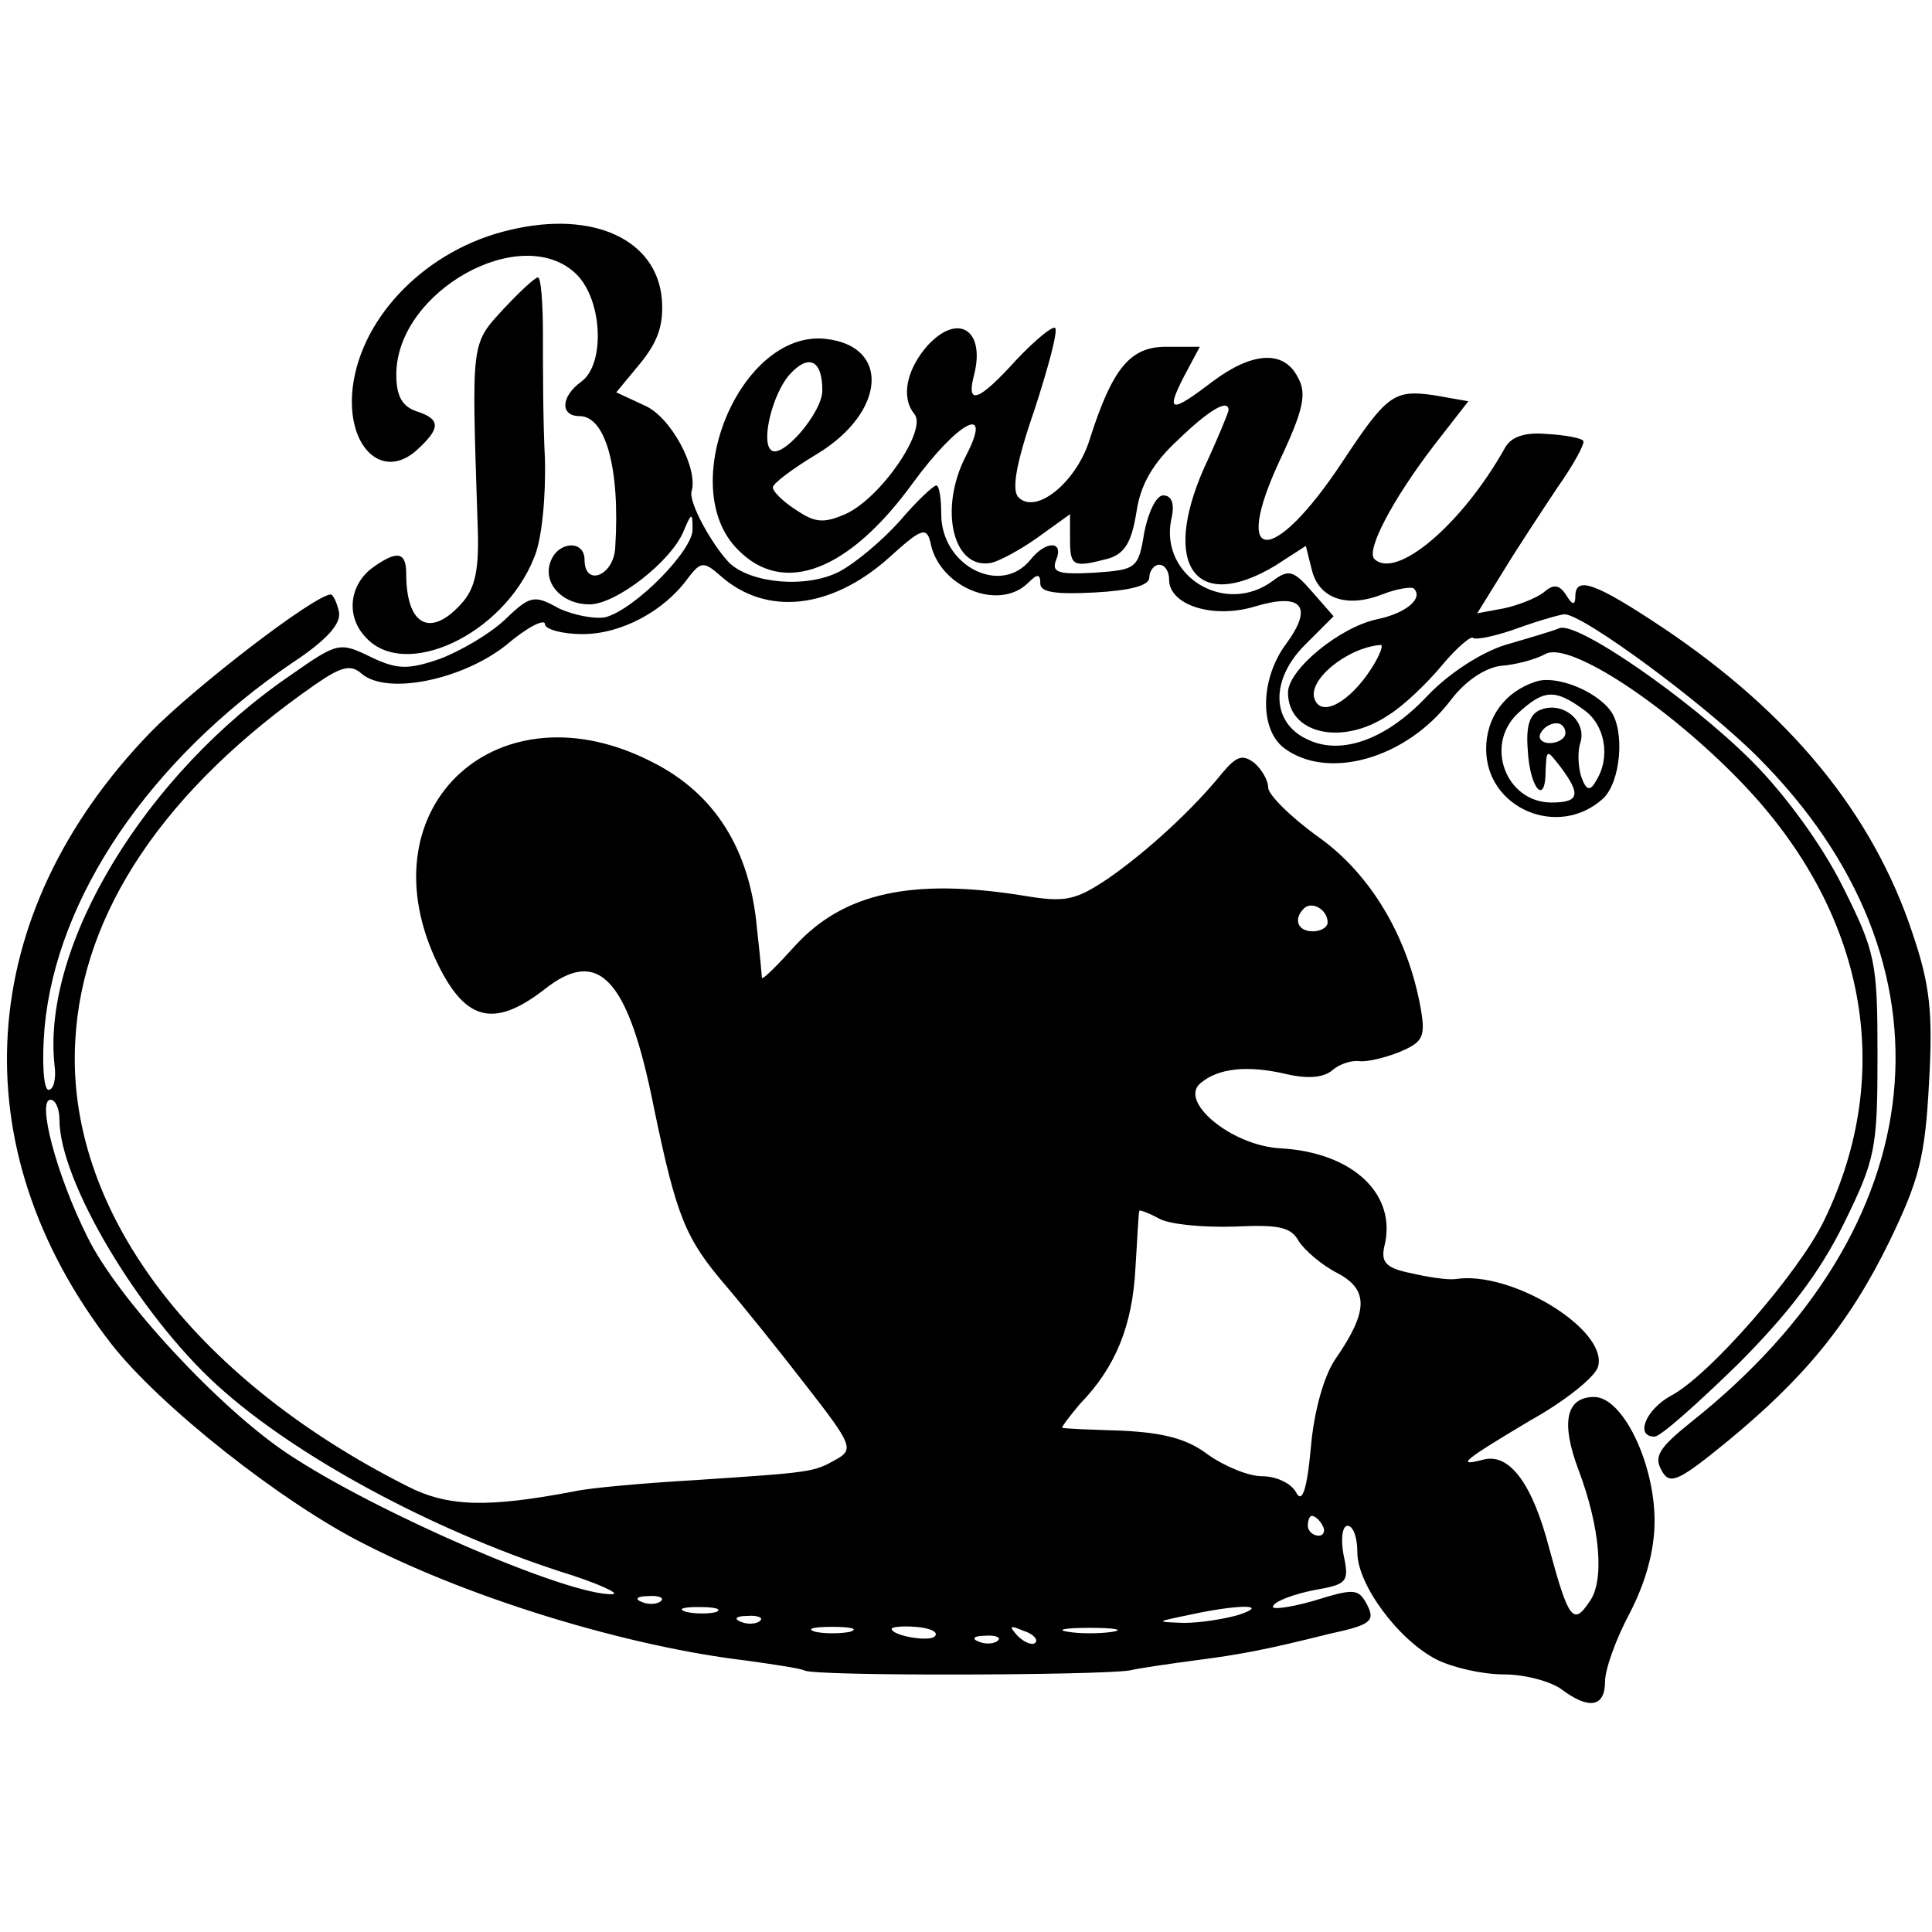
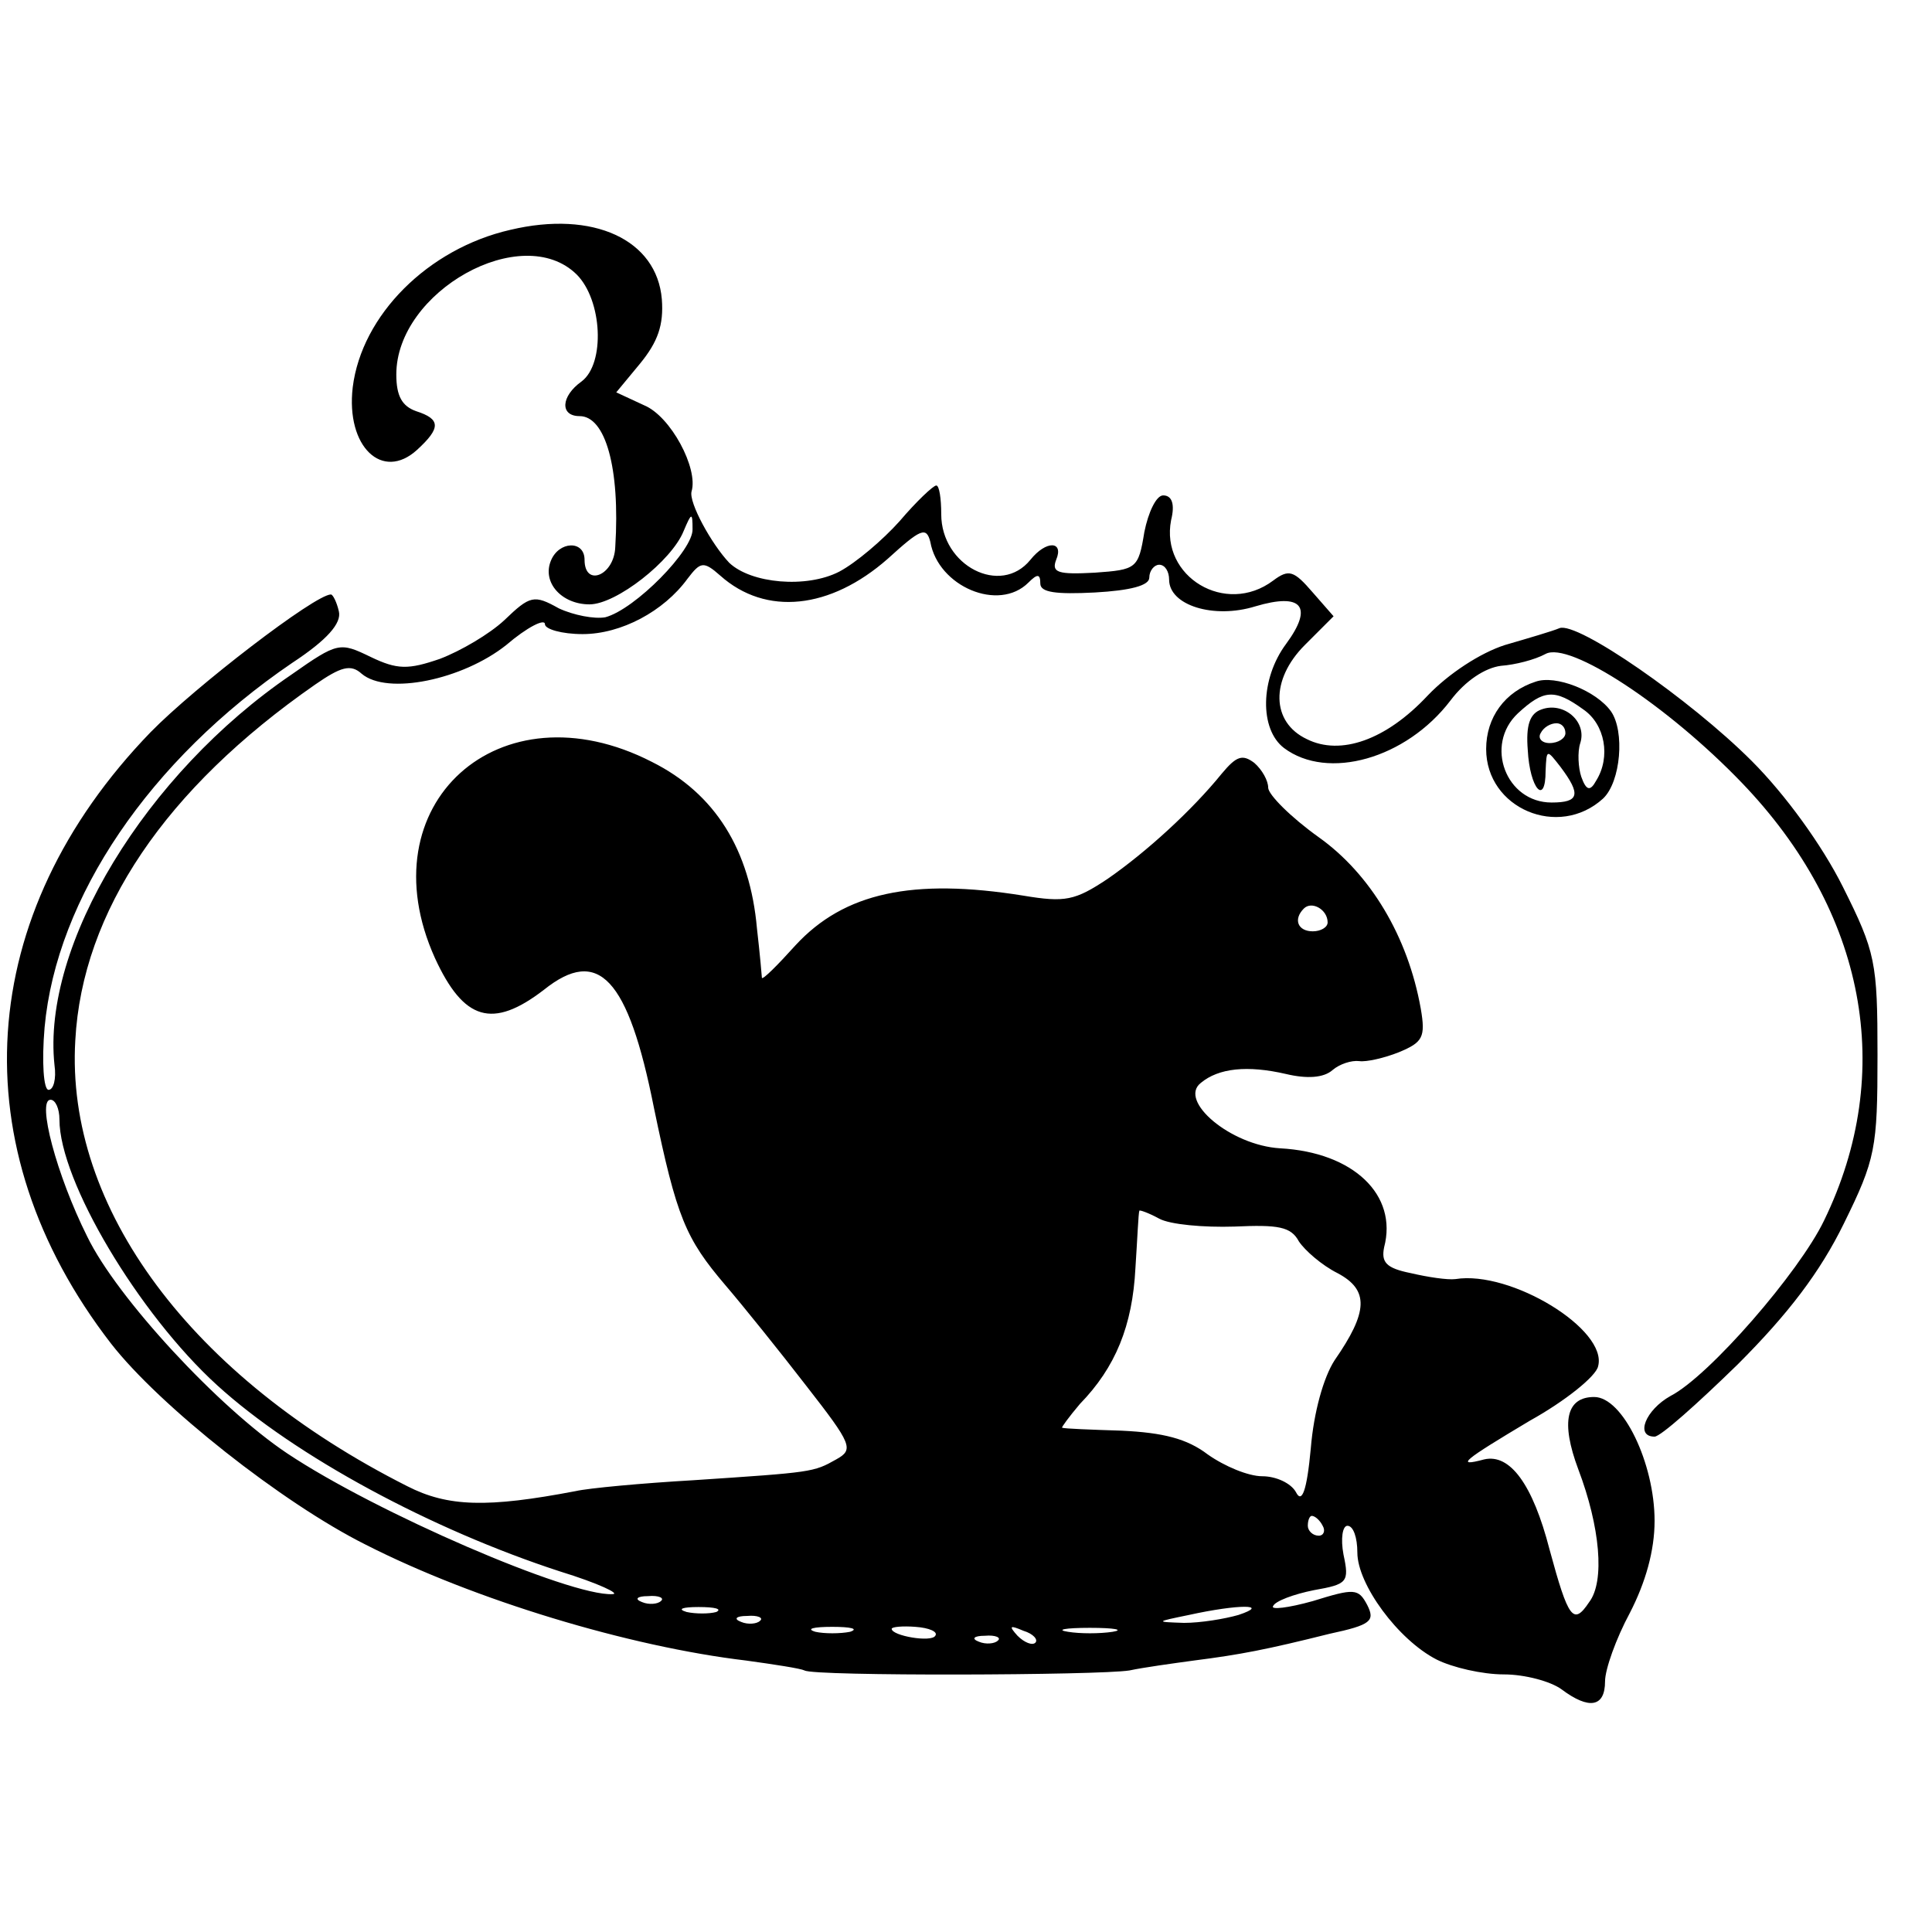
<svg xmlns="http://www.w3.org/2000/svg" version="1.0" width="195pt" height="195pt" viewBox="0 0 195 195" preserveAspectRatio="xMidYMid meet">
  <g transform="translate(0,195) scale(0.1,-0.1)" fill="#000000" stroke="none">
    <path d="M515 1718 c-83 -19 -150 -86 -159 -159 -7 -60 30 -95 65 -63 24 22 24 31 -1 39 -14 5 -20 15 -20 37 0 84 127 155 182 101 26 -26 29 -90 5 -108 -21 -15 -22 -35 -2 -35 26 0 41 -52 36 -132 -1 -29 -31 -41 -31 -13 0 20 -26 19 -34 -1 -9 -22 11 -44 39 -44 27 0 83 44 95 74 8 19 9 19 9 2 1 -21 -58 -81 -88 -89 -11 -2 -32 2 -47 9 -25 14 -29 13 -55 -12 -15 -14 -44 -31 -65 -39 -32 -11 -43 -11 -70 2 -31 15 -33 15 -80 -18 -147 -100 -252 -273 -239 -394 2 -14 -1 -25 -6 -25 -5 0 -7 28 -4 63 12 131 106 270 250 368 35 23 50 40 47 52 -2 9 -6 17 -8 17 -16 0 -137 -93 -182 -139 -178 -184 -193 -419 -40 -617 49 -63 173 -161 257 -203 110 -56 266 -103 384 -117 29 -4 55 -8 59 -10 9 -6 297 -5 328 0 14 3 43 7 65 10 47 6 73 11 137 27 42 9 46 13 38 29 -9 17 -13 17 -55 4 -25 -7 -43 -9 -40 -5 2 5 21 12 41 16 34 6 36 8 30 36 -3 16 -1 29 4 29 6 0 10 -12 10 -27 0 -32 41 -88 80 -108 16 -8 46 -15 68 -15 21 0 47 -7 58 -15 28 -21 44 -18 44 8 0 12 11 43 25 69 16 31 25 63 25 93 0 58 -32 125 -61 125 -28 0 -34 -25 -16 -73 22 -58 27 -113 11 -134 -16 -24 -21 -17 -40 53 -17 66 -40 97 -66 91 -30 -8 -21 -1 46 39 36 20 67 45 69 55 10 37 -88 97 -144 88 -8 -1 -28 2 -45 6 -25 5 -30 11 -27 26 14 53 -31 96 -105 100 -50 3 -103 48 -80 66 18 15 47 18 86 9 21 -5 38 -4 47 4 7 6 19 10 27 9 7 -1 25 3 40 9 24 10 27 15 22 44 -13 73 -51 136 -103 173 -28 20 -51 43 -51 50 0 7 -6 18 -14 25 -12 9 -18 7 -33 -11 -30 -37 -76 -79 -115 -106 -33 -22 -43 -24 -85 -17 -112 18 -181 3 -230 -50 -18 -20 -33 -35 -34 -33 0 1 -2 24 -5 50 -7 79 -42 136 -106 168 -154 79 -289 -43 -219 -198 29 -63 58 -72 110 -32 55 44 85 12 111 -119 23 -111 32 -132 72 -179 18 -21 55 -67 82 -102 46 -59 48 -64 30 -74 -23 -13 -24 -13 -144 -21 -52 -3 -106 -8 -119 -11 -89 -17 -129 -16 -170 5 -218 110 -345 281 -335 450 7 130 91 254 242 359 26 18 36 21 47 11 26 -22 102 -6 146 29 21 18 39 27 39 21 0 -5 17 -10 38 -10 39 0 82 23 106 56 13 17 16 18 33 3 46 -41 111 -34 169 17 33 30 39 33 43 17 8 -45 69 -71 99 -41 9 9 12 9 12 -1 0 -9 16 -11 55 -9 36 2 55 7 55 15 0 7 5 13 10 13 6 0 10 -7 10 -15 0 -26 45 -40 87 -27 47 14 59 0 31 -38 -26 -35 -27 -86 -2 -105 44 -33 123 -11 168 48 15 20 35 33 51 35 14 1 34 6 45 12 24 13 123 -52 198 -130 125 -130 156 -292 83 -442 -25 -52 -116 -157 -155 -177 -25 -14 -36 -41 -16 -41 6 0 43 33 84 73 51 51 83 93 107 142 32 65 34 76 34 170 0 94 -2 104 -35 170 -21 42 -58 93 -92 127 -62 62 -176 141 -194 134 -7 -3 -31 -10 -55 -17 -25 -8 -57 -29 -78 -51 -42 -45 -88 -61 -122 -44 -36 17 -37 60 -2 95 l29 29 -21 24 c-19 22 -24 24 -40 12 -48 -36 -114 4 -103 61 4 16 1 25 -8 25 -7 0 -15 -17 -19 -37 -6 -37 -8 -38 -50 -41 -37 -2 -44 0 -39 13 8 19 -10 20 -26 0 -30 -37 -90 -6 -90 46 0 16 -2 29 -5 29 -3 0 -20 -16 -37 -36 -17 -19 -44 -42 -61 -51 -33 -17 -89 -12 -111 9 -18 19 -41 61 -38 72 7 23 -21 76 -48 87 l-28 13 24 29 c18 22 24 39 22 65 -5 60 -69 90 -153 70z m825 -699 c0 -5 -7 -9 -15 -9 -15 0 -20 12 -9 23 8 8 24 -1 24 -14z m-1280 -199 c0 -62 80 -196 159 -268 79 -72 217 -146 346 -188 39 -12 62 -23 53 -23 -43 -2 -238 82 -328 142 -69 46 -172 157 -202 219 -31 62 -51 138 -37 138 5 0 9 -9 9 -20z m1186 -108 c44 2 57 0 65 -15 6 -9 23 -24 39 -32 32 -17 31 -39 -3 -88 -11 -17 -21 -52 -24 -89 -4 -43 -9 -56 -15 -44 -5 9 -20 16 -34 16 -14 0 -38 10 -55 22 -21 16 -45 22 -87 24 -31 1 -58 2 -60 3 -1 0 7 11 18 24 36 37 53 79 56 137 2 30 3 56 4 58 0 1 9 -2 20 -8 11 -6 45 -9 76 -8z m89 -302 c3 -5 1 -10 -4 -10 -6 0 -11 5 -11 10 0 6 2 10 4 10 3 0 8 -4 11 -10z m-668 -76 c-3 -3 -12 -4 -19 -1 -8 3 -5 6 6 6 11 1 17 -2 13 -5z m56 -11 c-7 -2 -21 -2 -30 0 -10 3 -4 5 12 5 17 0 24 -2 18 -5z m527 -3 c-14 -4 -38 -8 -55 -8 -29 1 -29 1 5 8 50 11 83 11 50 0z m-483 -6 c-3 -3 -12 -4 -19 -1 -8 3 -5 6 6 6 11 1 17 -2 13 -5z m91 -11 c-10 -2 -26 -2 -35 0 -10 3 -2 5 17 5 19 0 27 -2 18 -5z m86 -4 c-4 -7 -44 0 -44 7 0 2 11 3 24 2 14 -1 23 -5 20 -9z m101 -7 c-3 -3 -11 0 -18 7 -9 10 -8 11 6 5 10 -3 15 -9 12 -12z m78 11 c-13 -2 -33 -2 -45 0 -13 2 -3 4 22 4 25 0 35 -2 23 -4z m-116 -9 c-3 -3 -12 -4 -19 -1 -8 3 -5 6 6 6 11 1 17 -2 13 -5z" />
-     <path d="M509 1639 c-34 -37 -33 -31 -27 -216 2 -48 -2 -67 -17 -83 -31 -34 -55 -21 -55 31 0 22 -9 24 -34 6 -23 -17 -27 -48 -8 -69 39 -46 140 1 171 79 8 18 12 62 11 100 -2 38 -2 94 -2 126 0 31 -2 57 -5 57 -3 0 -18 -14 -34 -31z" />
-     <path d="M936 1601 c-21 -24 -27 -52 -13 -69 13 -16 -34 -85 -70 -101 -21 -9 -30 -9 -49 4 -13 8 -24 19 -24 23 0 4 20 19 45 34 69 42 74 109 8 116 -86 9 -152 -150 -88 -213 46 -47 112 -21 176 67 46 63 82 82 54 28 -28 -54 -13 -116 26 -108 8 2 29 13 47 26 l32 23 0 -25 c0 -28 3 -29 38 -20 17 5 24 16 29 47 4 28 17 50 42 73 31 30 51 42 51 30 0 -2 -11 -29 -25 -59 -43 -98 -8 -146 72 -98 l31 20 6 -24 c7 -29 35 -39 71 -25 15 6 30 8 32 6 10 -10 -8 -25 -37 -31 -38 -8 -90 -51 -90 -74 0 -42 55 -54 101 -23 15 9 39 32 54 50 15 18 30 31 32 28 3 -2 23 2 45 10 22 8 44 14 47 14 19 0 141 -90 195 -144 208 -208 181 -475 -68 -672 -31 -25 -37 -34 -29 -48 8 -15 16 -12 65 28 78 64 124 119 165 203 30 62 36 85 40 160 4 72 1 99 -17 152 -40 120 -123 221 -251 307 -69 46 -89 53 -89 32 0 -9 -3 -9 -9 1 -7 11 -13 12 -23 3 -8 -6 -26 -13 -40 -16 l-27 -5 26 42 c14 23 39 61 55 85 17 24 28 45 26 47 -2 3 -19 6 -37 7 -22 2 -36 -3 -42 -14 -43 -77 -110 -134 -132 -112 -8 9 18 59 60 114 l35 45 -34 6 c-41 6 -48 1 -93 -67 -70 -106 -113 -105 -63 2 24 51 27 67 18 83 -14 28 -46 26 -86 -4 -42 -32 -48 -32 -29 5 l16 30 -34 0 c-36 0 -54 -21 -77 -93 -13 -43 -54 -77 -72 -59 -7 7 -3 33 16 88 14 43 24 80 21 83 -3 2 -20 -12 -39 -32 -38 -42 -51 -47 -43 -16 12 46 -16 64 -47 30z m-106 -45 c0 -23 -42 -71 -52 -60 -10 9 2 57 19 76 19 21 33 15 33 -16z m554 -281 c-22 -34 -50 -49 -57 -31 -8 19 32 52 66 55 4 1 0 -10 -9 -24z" />
    <path d="M1550 1262 c-31 -10 -50 -36 -50 -68 0 -60 73 -91 118 -50 18 17 22 68 8 88 -15 21 -56 37 -76 30z m48 -28 c22 -15 28 -48 13 -72 -6 -11 -10 -10 -15 4 -3 9 -4 25 -1 34 7 22 -17 42 -39 34 -12 -4 -16 -16 -14 -41 2 -39 18 -57 18 -21 1 22 1 22 15 4 21 -28 19 -36 -9 -36 -46 0 -68 58 -34 90 26 24 37 25 66 4z m-18 -24 c0 -5 -7 -10 -16 -10 -8 0 -12 5 -9 10 3 6 10 10 16 10 5 0 9 -4 9 -10z" />
  </g>
</svg>